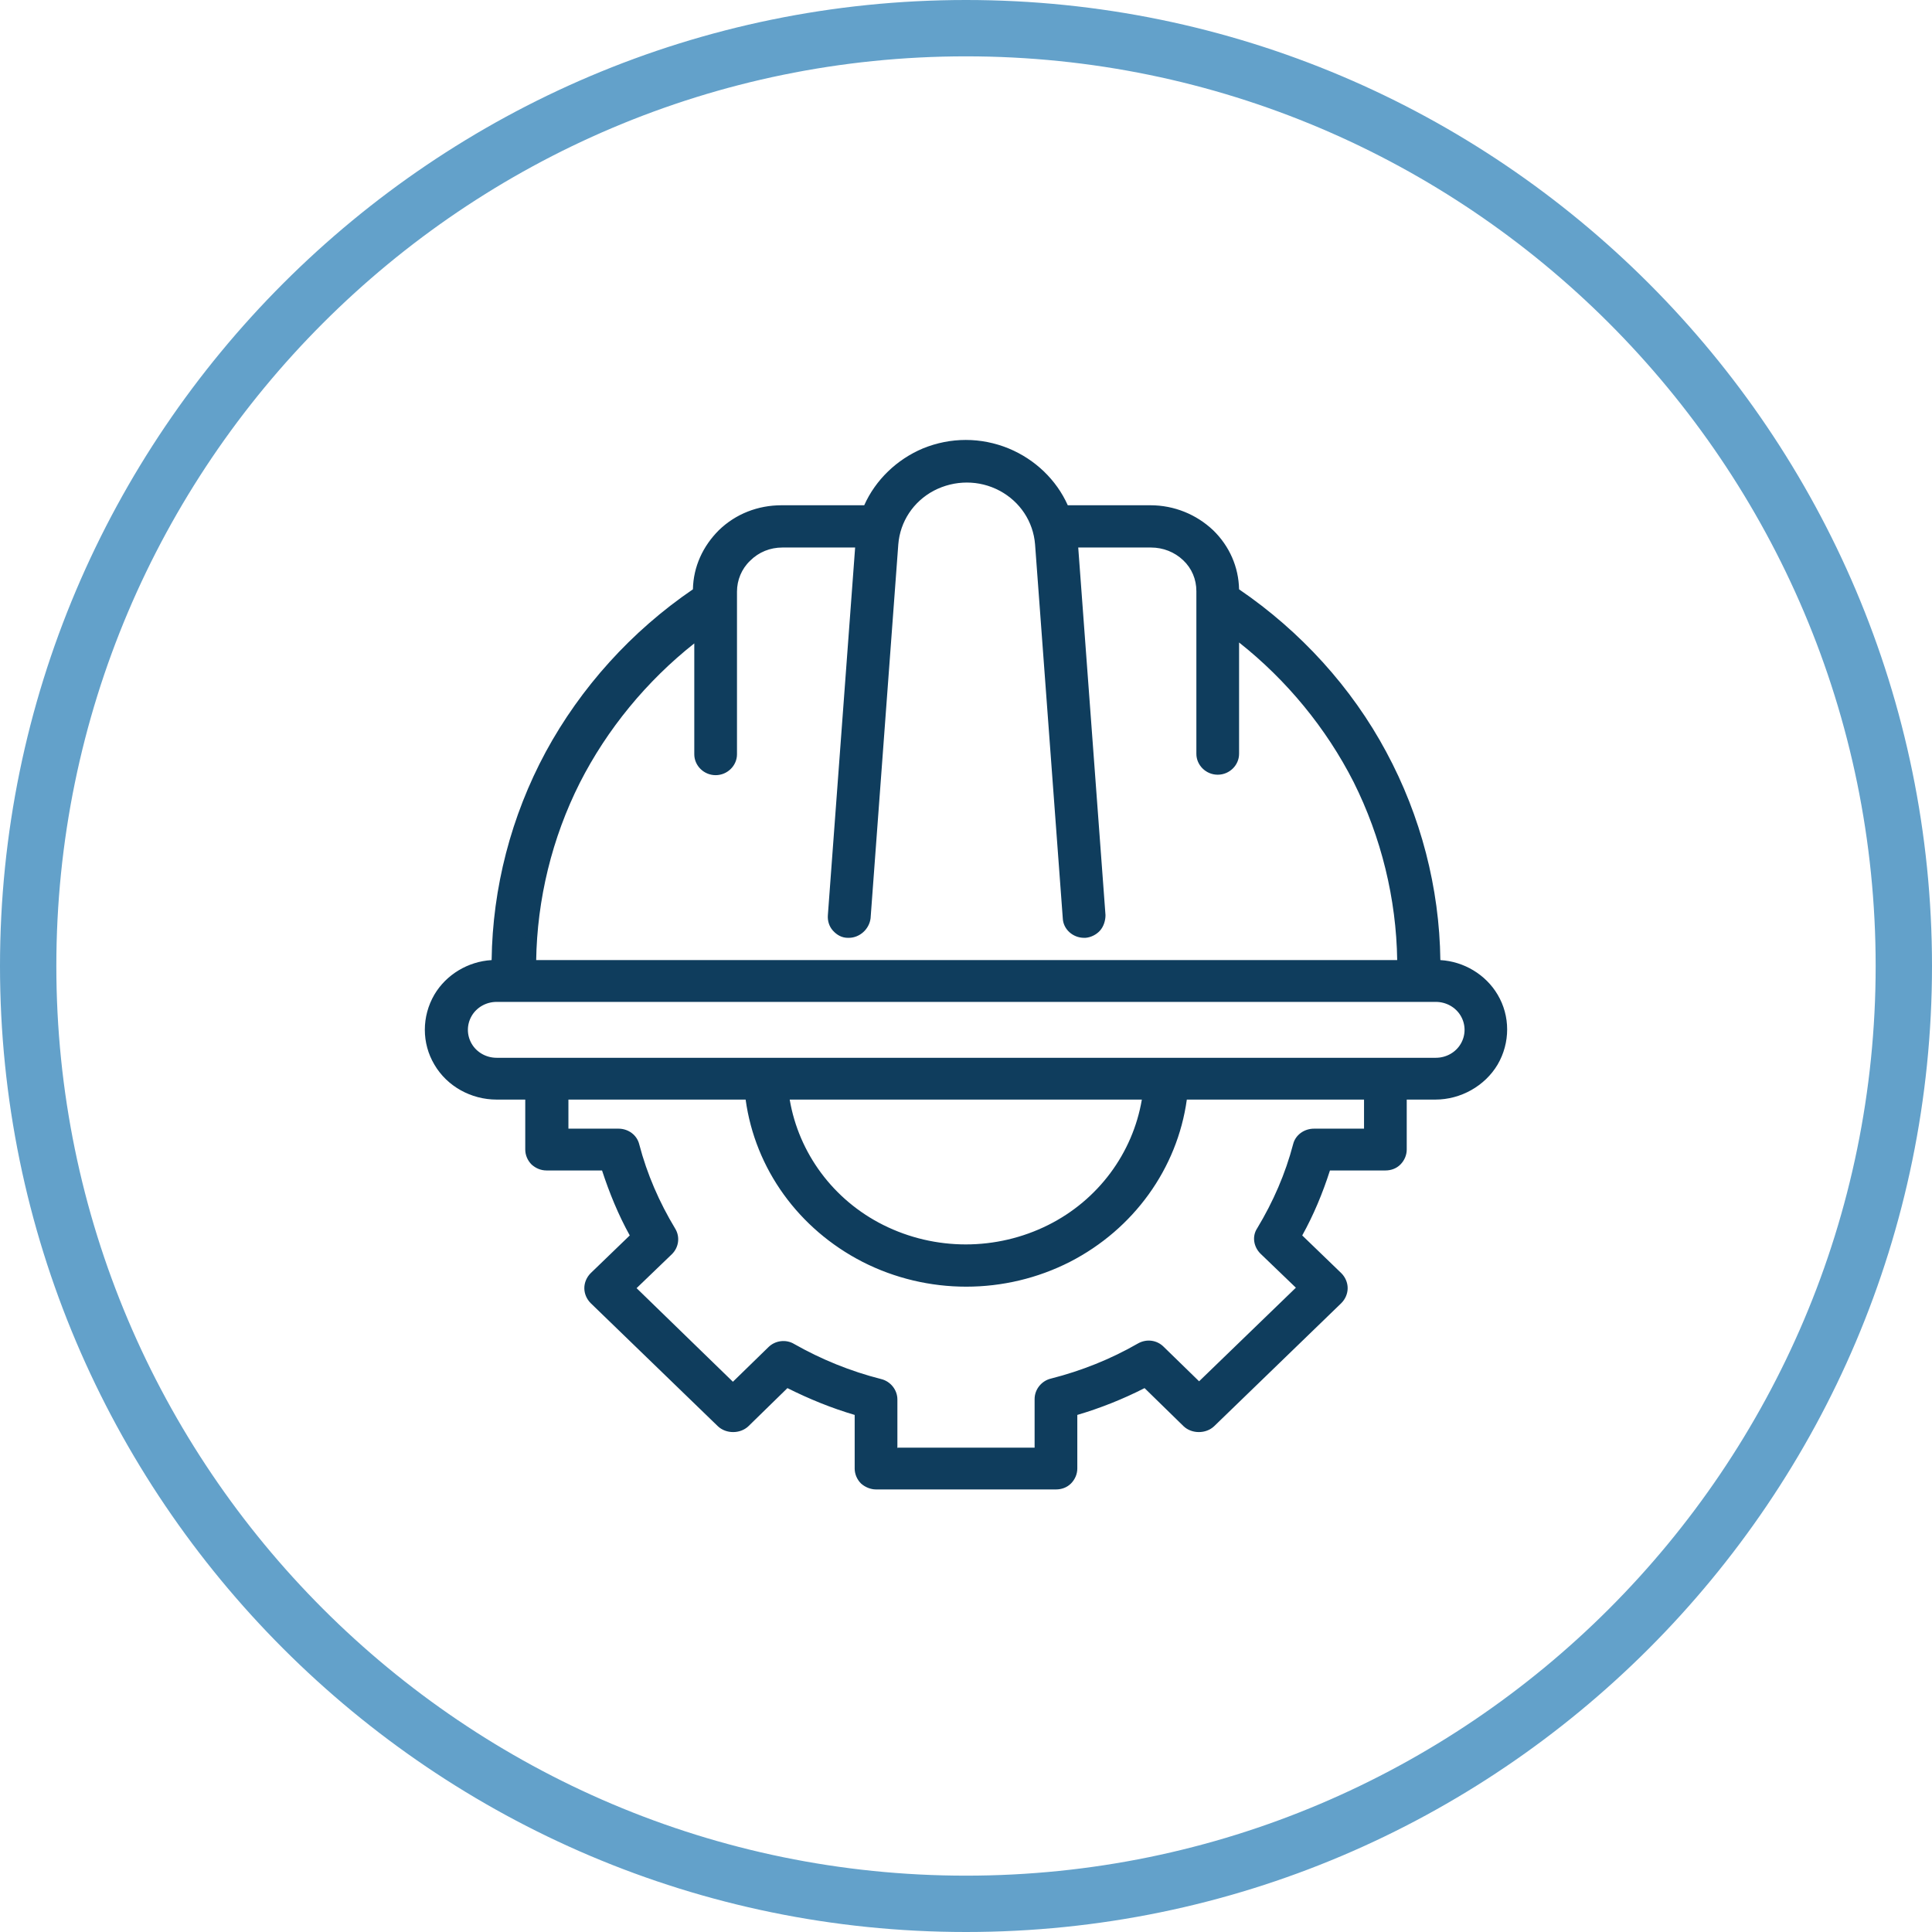
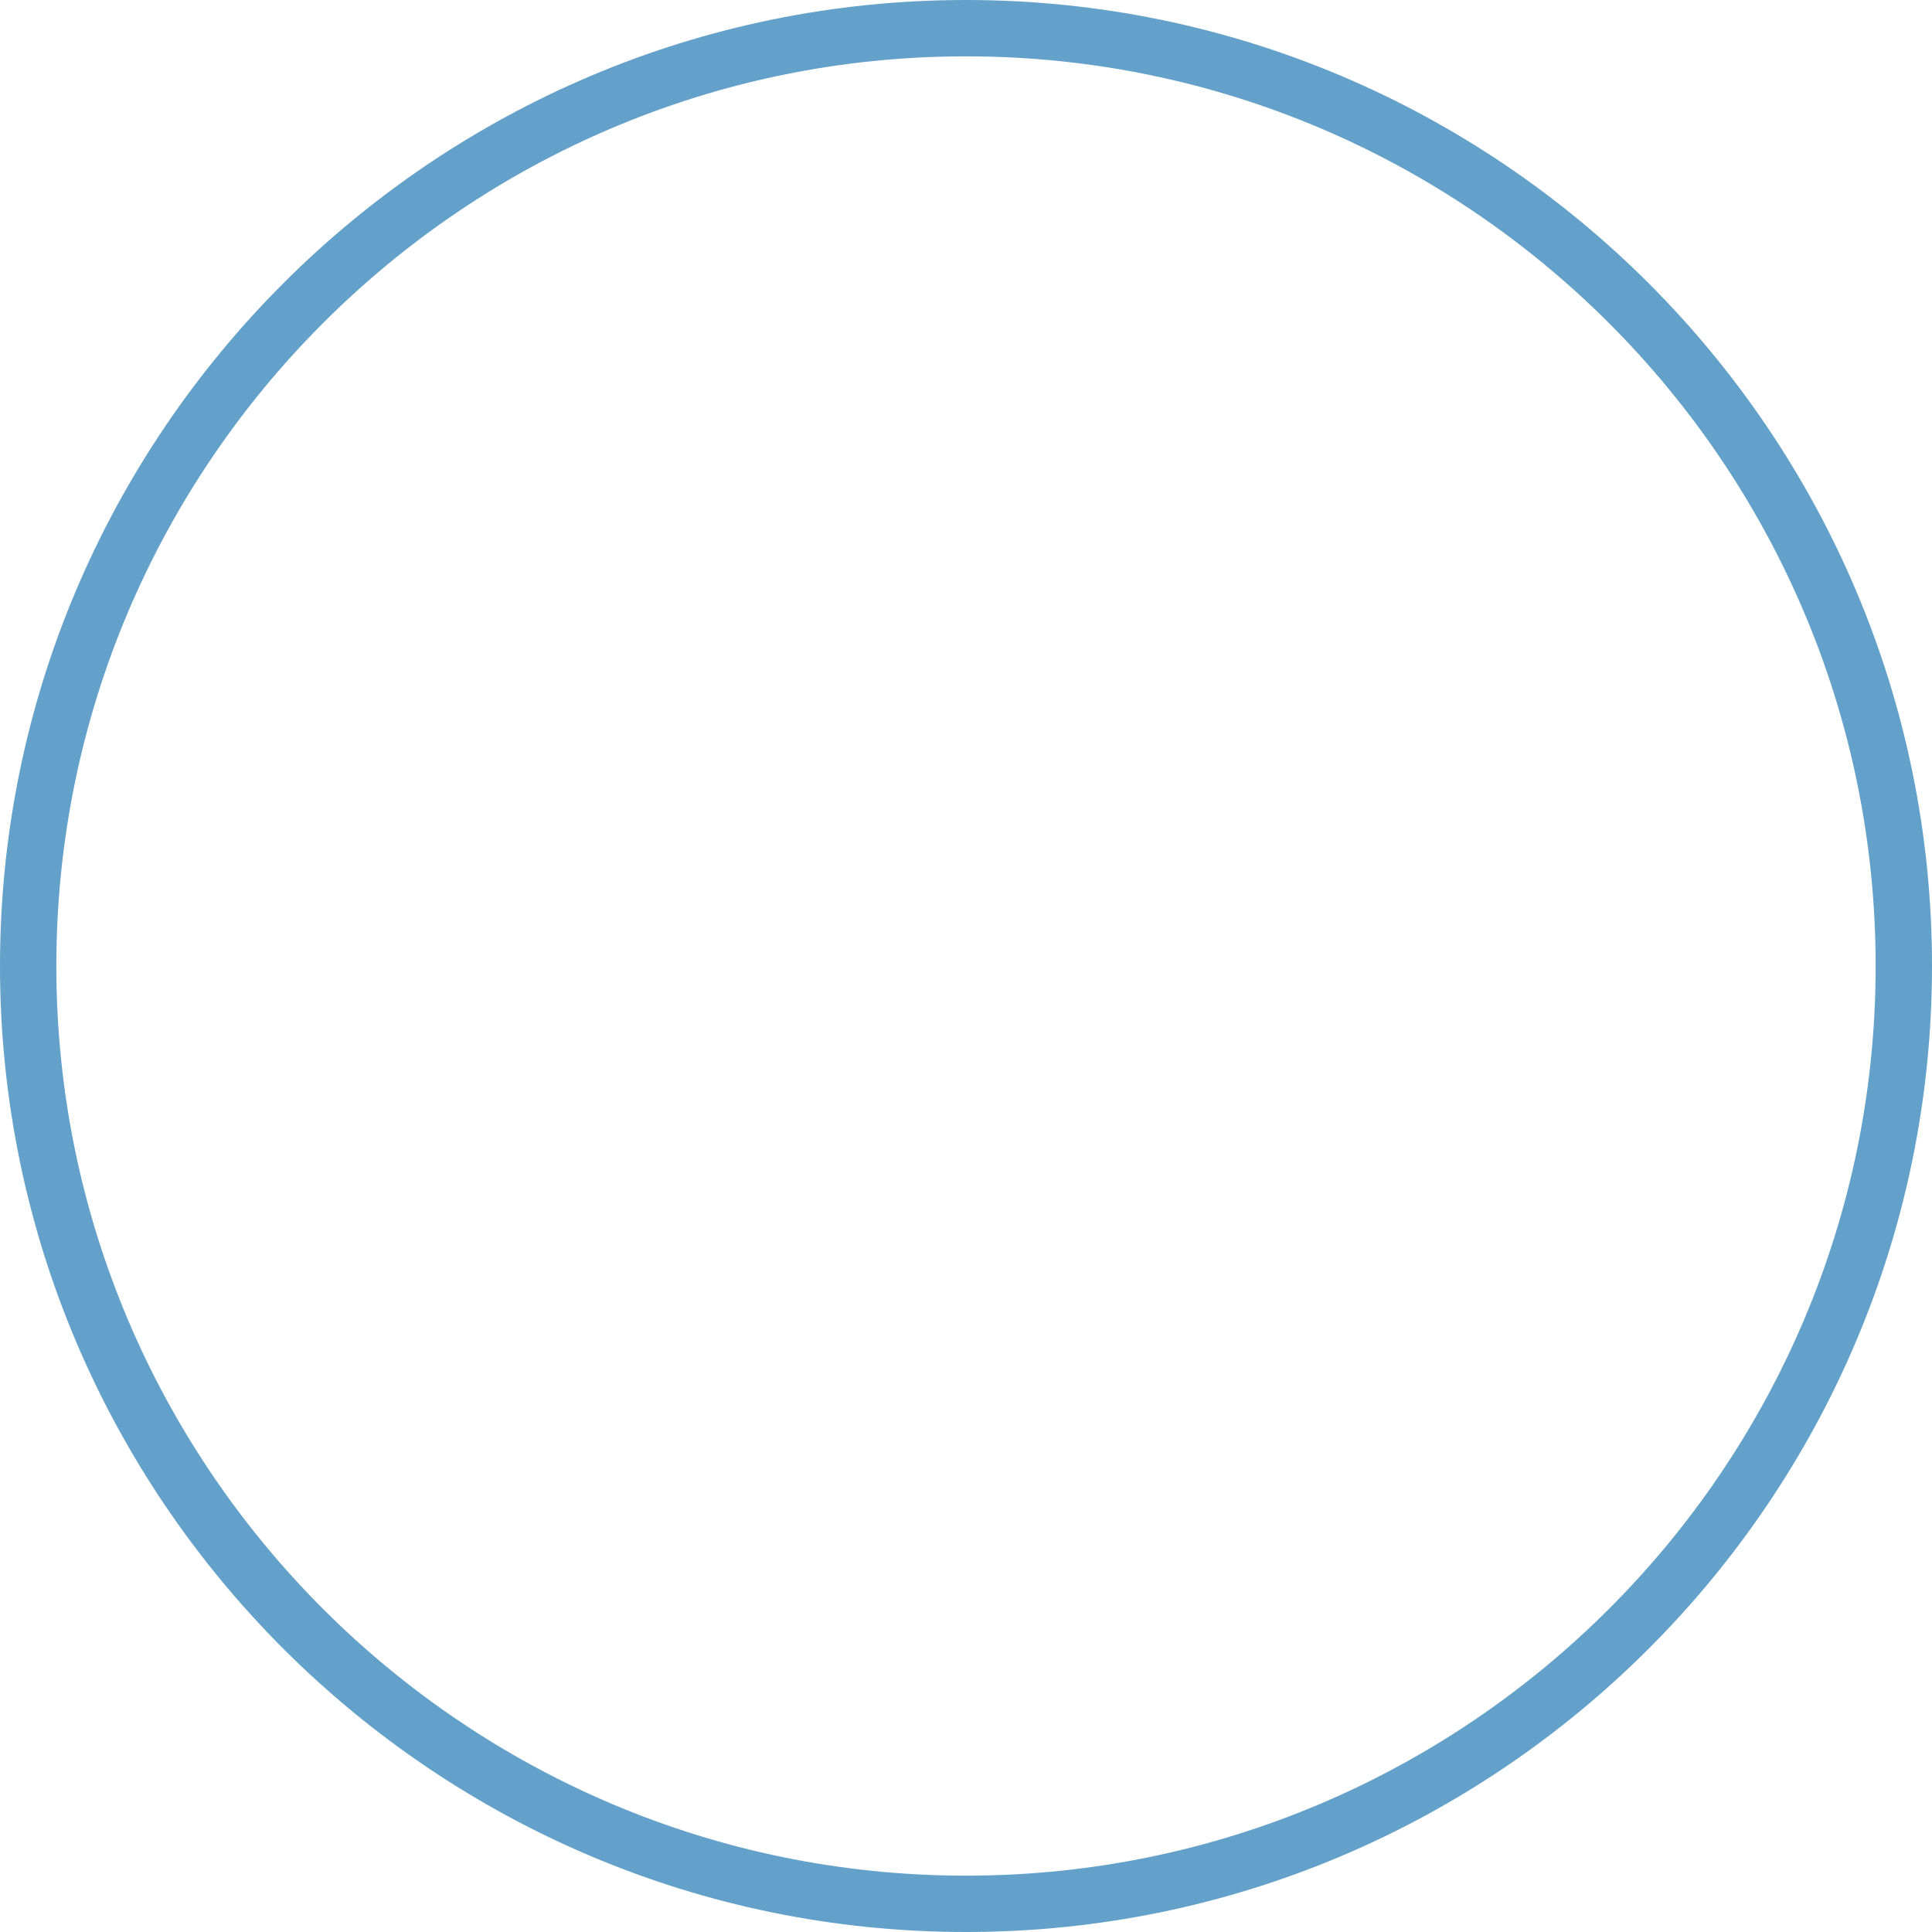
<svg xmlns="http://www.w3.org/2000/svg" id="Layer_1" data-name="Layer 1" version="1.1" viewBox="0 0 425.2 425.2">
  <defs>
    <style>
      .cls-1 {
        fill: #63a1ca;
      }

      .cls-1, .cls-2 {
        stroke-width: 0px;
      }

      .cls-2 {
        fill: #0f3d5d;
      }
    </style>
  </defs>
-   <path class="cls-2" d="M315.9,233.8H109.3c-2.6,0-5.1-1.4-6.4-3.6-1.3-2.2-1.3-4.9,0-7.1,1.3-2.2,3.8-3.6,6.4-3.6h206.7c2.6,0,5.1,1.4,6.4,3.6,1.3,2.2,1.3,4.9,0,7.1-1.3,2.2-3.8,3.6-6.4,3.6M172.6,240.9h80c-1.7,12.6-9.7,23.7-21.4,29.6-11.7,5.9-25.6,5.9-37.3,0-11.7-5.9-19.7-16.9-21.4-29.6h0ZM301.2,249.4h-12.1c-1.7,0-3.2,1.1-3.6,2.7-1.8,6.6-4.5,12.9-8,18.8-.9,1.4-.6,3.2.6,4.3l8.5,8.3-22.8,22-8.5-8.3c-1.2-1.2-3-1.4-4.5-.5-6.1,3.5-12.6,6.1-19.4,7.8-1.6.4-2.8,1.8-2.8,3.5v11.7h-32.2v-11.7c0-1.6-1.1-3-2.8-3.5-6.8-1.7-13.3-4.3-19.4-7.8-1.4-.8-3.3-.6-4.5.5l-8.5,8.3-22.8-22,8.6-8.3c1.2-1.1,1.4-2.9.6-4.4-3.6-5.9-6.3-12.2-8-18.8-.4-1.6-1.9-2.7-3.6-2.7h-12.1v-8.4h40.9c1.8,15.2,11.3,28.6,25.3,35.8,14,7.1,30.7,7.1,44.7,0,14-7.1,23.5-20.5,25.3-35.8h41v8.4h0ZM153.6,139.2v26.6c0,2,1.6,3.6,3.7,3.6s3.7-1.6,3.7-3.6v-35.8c0-2.8,1.2-5.6,3.2-7.6,2.1-2,4.9-3.1,7.8-3.1h17.1l-6.1,82c0,.9.3,1.9.9,2.6.6.7,1.6,1.2,2.5,1.2,2,0,3.7-1.4,3.9-3.3l6.1-82.3c.4-5.3,3.6-10.1,8.4-12.6,4.8-2.6,10.6-2.6,15.4,0,4.8,2.5,8,7.3,8.4,12.6l6.1,82.3c.1,1.9,1.8,3.3,3.7,3.3,0,0,.2,0,.3,0,1,0,1.9-.5,2.5-1.2.6-.7,1-1.6.9-2.6l-6.1-82h17.1c2.9,0,5.7,1.1,7.8,3.1,2.1,2,3.2,4.8,3.2,7.6v35.8c0,2,1.6,3.6,3.7,3.6s3.7-1.6,3.7-3.6v-26.6c11.5,8.7,20.8,19.8,27.2,32.4,6.4,12.7,9.7,26.6,9.7,40.7H116.7c0-14.1,3.3-28,9.8-40.7,6.4-12.7,15.7-23.8,27.2-32.4h0ZM315.9,212.3c0-16.1-4-32-11.8-46.3-7.7-14.3-18.9-26.6-32.5-35.8v-.2c0-4.7-2-9.3-5.4-12.6-3.5-3.3-8.1-5.2-13-5.2h-18.9c-2.3-5.7-6.9-10.2-12.7-12.5-5.8-2.3-12.3-2.3-18.1,0-5.8,2.4-10.3,6.9-12.7,12.5h-18.9c-4.9,0-9.6,1.9-13,5.2-3.4,3.4-5.4,7.9-5.4,12.6v.2c-13.7,9.2-24.8,21.5-32.5,35.8-7.7,14.3-11.7,30.2-11.8,46.3-5.3,0-10.2,2.7-12.8,7.1-2.6,4.4-2.6,9.9,0,14.3,2.6,4.4,7.5,7.1,12.8,7.1h7.4v12c0,.9.4,1.9,1.1,2.5s1.6,1.1,2.6,1.1h13c1.6,5.4,3.9,10.6,6.6,15.5l-9.2,8.9c-.7.7-1.1,1.6-1.1,2.5s.4,1.9,1.1,2.5l28,27.1c.7.7,1.6,1,2.6,1s1.9-.4,2.6-1l9.2-8.9c5.1,2.7,10.5,4.8,16,6.4v12.6c0,.9.4,1.9,1.1,2.5.7.7,1.6,1,2.6,1h39.6c1,0,1.9-.4,2.6-1,.7-.7,1.1-1.6,1.1-2.5v-12.6c5.6-1.6,10.9-3.8,16-6.4l9.2,8.9c.7.7,1.6,1,2.6,1s1.9-.4,2.6-1l28-27.1c.7-.7,1.1-1.6,1.1-2.5s-.4-1.9-1.1-2.5l-9.1-8.9c2.8-4.9,5-10.1,6.6-15.5h13c1,0,1.9-.4,2.6-1.1s1.1-1.6,1.1-2.5v-12h7.4c5.3,0,10.1-2.7,12.8-7.1,2.6-4.4,2.6-9.9,0-14.3-2.6-4.4-7.5-7.1-12.8-7.1h0Z" />
-   <path class="cls-2" d="M232.4,327.8h-39.6c-1.2,0-2.4-.5-3.3-1.3-.9-.9-1.4-2.1-1.4-3.3v-11.8c-5.1-1.5-10-3.5-14.8-5.9l-8.6,8.4c-1.8,1.7-4.9,1.7-6.7,0l-28-27.1c-.9-.9-1.4-2.1-1.4-3.3s.5-2.4,1.4-3.3l8.6-8.3c-2.5-4.5-4.5-9.4-6.1-14.3h-12.2c-1.3,0-2.4-.5-3.3-1.3-.9-.9-1.4-2.1-1.4-3.3v-11h-6.3c-5.6,0-10.9-2.9-13.7-7.7-2.8-4.7-2.8-10.6,0-15.4,2.6-4.4,7.4-7.3,12.6-7.6.2-15.9,4.3-31.7,11.9-45.8,7.7-14.2,18.9-26.6,32.4-35.8.1-5,2.2-9.5,5.7-13,3.7-3.6,8.6-5.5,13.8-5.5h18.2c2.5-5.6,7.2-10.1,12.9-12.5,6.1-2.5,12.8-2.5,18.9,0,5.8,2.4,10.5,6.9,13,12.5h18.2c5.2,0,10.1,2,13.8,5.5,3.6,3.5,5.6,8.1,5.7,13,13.5,9.2,24.8,21.6,32.4,35.8,7.6,14.1,11.7,29.9,11.9,45.8,5.2.3,10,3.2,12.6,7.6,2.8,4.7,2.8,10.6,0,15.4-2.8,4.7-8.1,7.7-13.7,7.7h-6.3v11c0,1.2-.5,2.4-1.4,3.3-.9.9-2.1,1.3-3.3,1.3h-12.2c-1.6,5-3.6,9.8-6.1,14.3l8.6,8.3c.9.9,1.4,2.1,1.4,3.3s-.5,2.4-1.4,3.3l-28,27.1c-1.8,1.7-4.9,1.7-6.7,0l-8.6-8.4c-4.7,2.4-9.7,4.4-14.8,5.9v11.8c0,1.2-.5,2.4-1.4,3.3-.9.9-2.1,1.3-3.3,1.3h0ZM172.9,302.9l.7.4c5.1,2.7,10.4,4.8,15.8,6.4l.8.2v13.4c0,.6.3,1.3.8,1.8.5.5,1.2.8,1.9.8h39.6c.7,0,1.4-.3,1.9-.8.5-.5.8-1.1.8-1.8v-13.4l.8-.2c5.5-1.6,10.8-3.7,15.8-6.4l.7-.4,9.7,9.4c1,1,2.8,1,3.8,0l28-27.1c.5-.5.8-1.1.8-1.8s-.3-1.3-.8-1.8l-9.7-9.4.4-.7c2.7-4.8,4.9-10,6.5-15.3l.2-.7h13.7c.7,0,1.4-.3,1.9-.8.5-.5.8-1.1.8-1.8v-13.1h8.4c4.9,0,9.4-2.5,11.9-6.6,2.4-4.1,2.4-9.1,0-13.2-2.4-4.1-7-6.6-11.9-6.6h-1v-1c0-15.9-4-31.7-11.6-45.8-7.6-14.1-18.7-26.3-32.2-35.4l-.5-.3v-.6c0-4.7-1.8-8.9-5.1-12.1-3.3-3.2-7.7-4.9-12.3-4.9h-19.6l-.3-.6c-2.2-5.4-6.6-9.7-12.1-12-5.5-2.2-11.8-2.2-17.3,0-5.5,2.2-9.9,6.6-12.1,12l-.3.6h-19.6c-4.6,0-9,1.8-12.3,4.9-3.3,3.2-5.1,7.4-5.1,11.9v.6l-.5.5c-13.4,9.1-24.6,21.3-32.2,35.4-7.6,14.1-11.6,29.9-11.6,45.8v1h-1c-4.9,0-9.5,2.5-11.9,6.6-2.4,4.1-2.4,9.1,0,13.2,2.4,4.1,7,6.6,11.9,6.6h8.4v13.1c0,.7.3,1.3.8,1.8.5.5,1.2.8,1.9.8h13.7l.2.7c1.6,5.3,3.8,10.5,6.5,15.3l.4.7-9.7,9.4c-.5.5-.8,1.1-.8,1.8s.3,1.3.8,1.8l28,27.1c1,1,2.8.9,3.8,0l9.7-9.4h0ZM229.7,320.7h-34.2v-12.8c0-1.1-.8-2.2-2-2.5-6.9-1.7-13.5-4.4-19.6-7.9-1-.6-2.4-.4-3.2.4l-9.3,9-24.2-23.5,9.3-9c.8-.8,1-2.1.4-3-3.6-6-6.4-12.4-8.1-19.1-.3-1.1-1.4-1.9-2.6-1.9h-13.1v-10.5h42.9v.9c1.9,14.9,11.1,28,24.8,35,13.7,7,30,7,43.8,0,13.7-7,22.9-20.1,24.7-35v-.9h43v10.5h-13.1c-1.2,0-2.3.8-2.6,1.9-1.8,6.7-4.5,13.1-8.1,19.1-.6,1-.5,2.2.4,3l9.3,9-24.3,23.5-9.2-9c-.9-.9-2.2-1-3.2-.4-6.1,3.5-12.8,6.2-19.6,7.9-1.2.3-2,1.3-2,2.5v12.8h0ZM197.6,318.6h30.1v-10.7c0-2.1,1.5-4,3.6-4.5,6.7-1.7,13.2-4.3,19.1-7.7,1.9-1.1,4.2-.8,5.7.7l7.8,7.6,21.3-20.6-7.8-7.5c-1.5-1.5-1.9-3.8-.7-5.6,3.5-5.8,6.2-12,7.9-18.5.5-2,2.4-3.4,4.6-3.4h11v-6.4h-39c-2.1,15.2-11.7,28.5-25.7,35.7-14.3,7.3-31.4,7.3-45.7,0-14-7.2-23.6-20.4-25.7-35.7h-39v6.4h11c2.2,0,4.1,1.4,4.6,3.5,1.7,6.5,4.4,12.7,7.9,18.5,1.1,1.8.8,4.1-.7,5.6l-7.8,7.5,21.2,20.6,7.8-7.6c1.5-1.5,3.9-1.8,5.7-.7,6,3.4,12.4,6,19.1,7.7,2.1.5,3.6,2.4,3.6,4.5v10.7h0ZM212.6,276c-6.6,0-13.1-1.5-19.1-4.5-12-6-20.2-17.4-21.9-30.4l-.2-1.2h82.4l-.2,1.2c-1.8,13-10,24.3-21.9,30.4-6,3-12.5,4.5-19.1,4.5h0ZM173.8,242c2,11.8,9.6,22.1,20.6,27.6,11.4,5.7,24.9,5.7,36.3,0,11-5.5,18.6-15.8,20.6-27.6h-77.6,0ZM315.9,234.8H109.3c-3,0-5.8-1.6-7.3-4.1-1.5-2.6-1.5-5.7,0-8.2,1.5-2.5,4.3-4.1,7.3-4.1h206.7c3,0,5.8,1.6,7.3,4.1,1.5,2.5,1.5,5.7,0,8.2-1.5,2.5-4.3,4.1-7.3,4.1h0ZM109.3,220.5c-2.3,0-4.4,1.2-5.5,3.1-1.1,1.9-1.1,4.2,0,6.1s3.2,3.1,5.5,3.1h206.7c2.3,0,4.4-1.2,5.5-3.1,1.1-1.9,1.1-4.2,0-6.1-1.1-1.9-3.2-3.1-5.5-3.1H109.3h0ZM309.6,213.4H115.6v-1c0-14.2,3.4-28.4,9.9-41.1,6.4-12.7,15.9-24.1,27.4-32.8l1.7-1.3v28.7c0,1.4,1.2,2.5,2.7,2.5s2.6-1.1,2.6-2.5v-35.8c0-3.2,1.3-6.1,3.6-8.3s5.3-3.4,8.6-3.4h18.2l-6.1,83.1c0,.7.2,1.3.6,1.8.5.5,1.1.8,1.8.9h.1c1.4,0,2.6-1,2.7-2.4l6.1-82.3c.4-5.7,3.8-10.7,8.9-13.4,5.2-2.7,11.3-2.7,16.4,0,5.2,2.7,8.5,7.7,8.9,13.4l6.1,82.3c0,1.3,1.3,2.4,2.6,2.4.9,0,1.5-.4,2-.9.4-.5.7-1.2.6-1.8l-6.1-83.1h18.2c3.2,0,6.3,1.2,8.5,3.4,2.3,2.2,3.5,5.2,3.5,8.3v35.8c0,1.4,1.2,2.5,2.7,2.5s2.6-1.1,2.6-2.5v-28.7l1.7,1.3c11.5,8.7,21,20.1,27.5,32.8,6.4,12.8,9.8,27,9.9,41.1v1h0ZM117.7,211.3h189.8c-.2-13.5-3.5-27-9.6-39.2-6-11.8-14.7-22.4-25.2-30.7v24.5c0,2.5-2.1,4.6-4.7,4.6s-4.7-2.1-4.7-4.6v-35.8c0-2.6-1-5-2.9-6.8-1.9-1.8-4.4-2.8-7.1-2.8h-16l6,80.9c0,1.2-.4,2.5-1.2,3.4-.8.9-2,1.5-3.2,1.6,0,0-.2,0-.3,0-2.5,0-4.6-1.9-4.7-4.3l-6.1-82.3c-.4-5-3.3-9.4-7.8-11.8-4.5-2.4-9.9-2.4-14.5,0-4.5,2.4-7.4,6.8-7.8,11.8l-6.1,82.3c-.3,2.4-2.4,4.3-4.8,4.3s-.1,0-.2,0c-1.3,0-2.4-.6-3.3-1.6-.8-.9-1.2-2.1-1.1-3.4l6-80.9h-16c-2.7,0-5.2,1-7.1,2.9-1.9,1.8-2.9,4.3-2.9,6.8v35.8c0,2.5-2.1,4.6-4.7,4.6s-4.7-2.1-4.7-4.6v-24.4c-10.5,8.3-19.2,18.9-25.2,30.7-6.1,12.1-9.4,25.6-9.6,39.2h0Z" />
  <path class="cls-1" d="M212.6,425.2C95.4,425.2,0,329.8,0,212.6S95.4,0,212.6,0s212.6,95.4,212.6,212.6-95.4,212.6-212.6,212.6h0ZM212.6,12.4c-110.4,0-200.2,89.8-200.2,200.2s89.8,200.2,200.2,200.2,200.2-89.8,200.2-200.2S323,12.4,212.6,12.4Z" />
</svg>